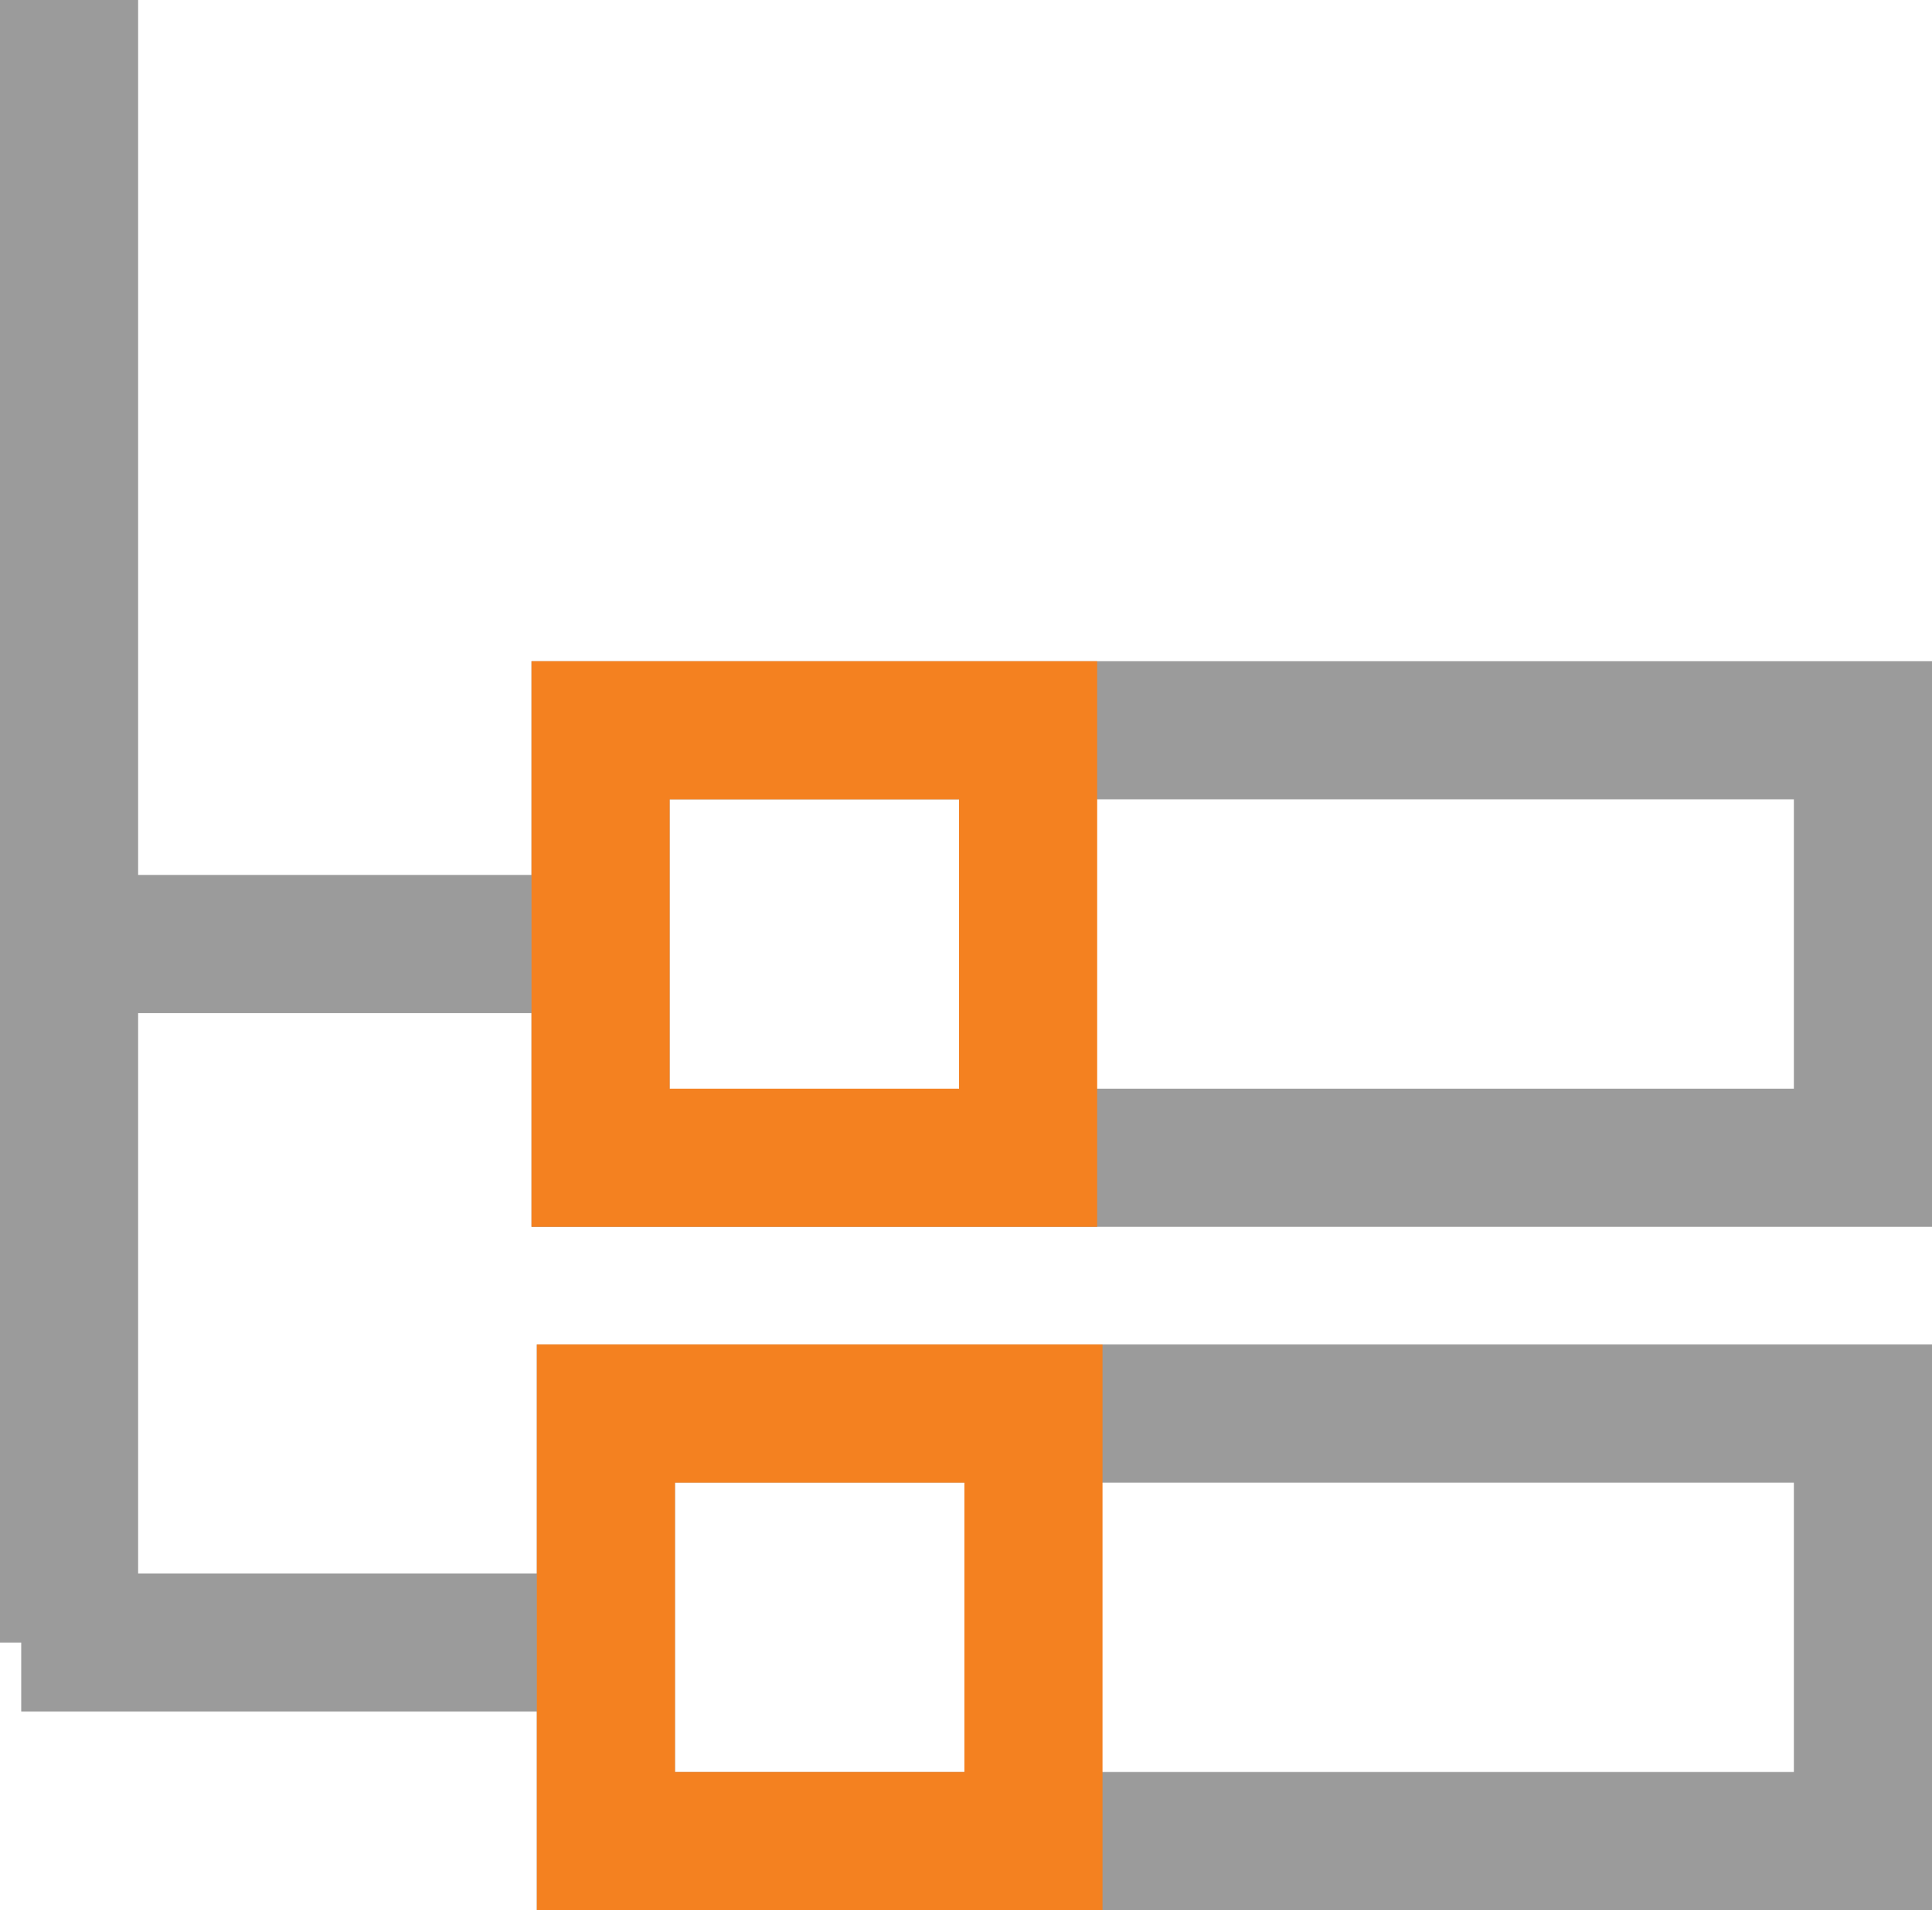
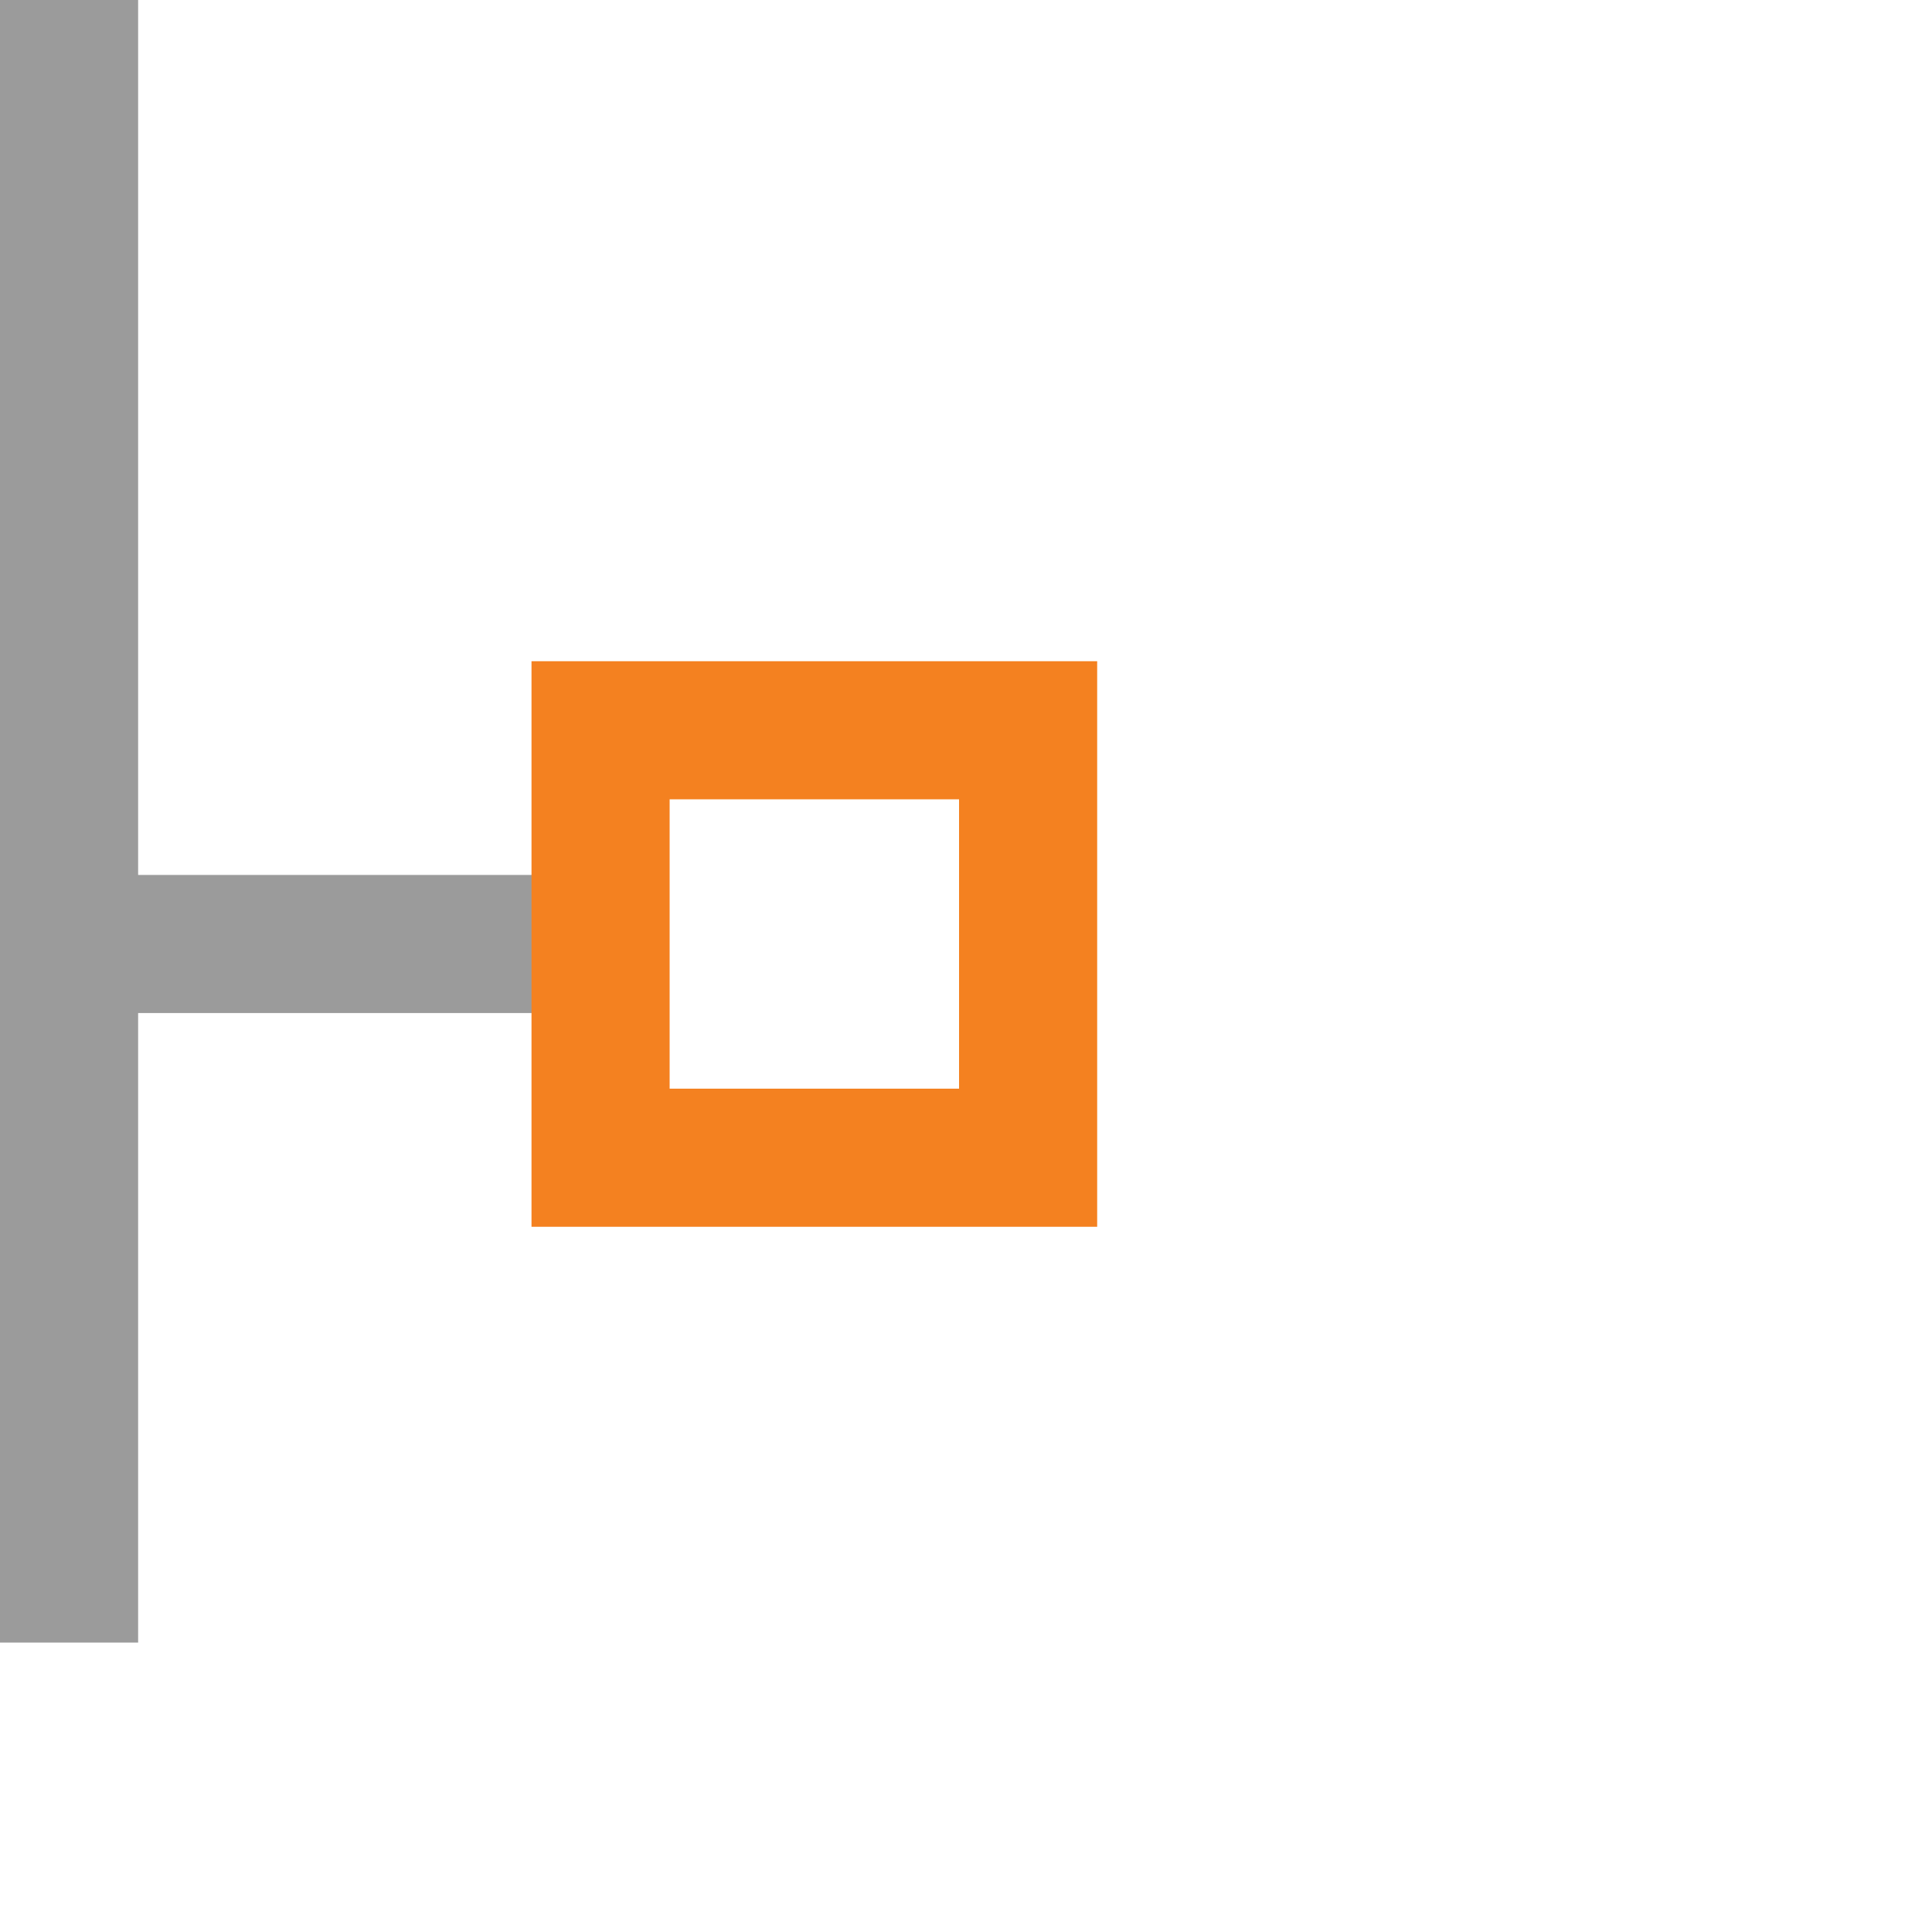
<svg xmlns="http://www.w3.org/2000/svg" width="41.962" height="41.493" viewBox="0 0 41.962 41.493">
  <g id="Group_14434" data-name="Group 14434" transform="translate(0.461)">
    <line id="Line_349" data-name="Line 349" y2="35.682" transform="translate(1.039)" fill="none" stroke="#9b9b9b" stroke-miterlimit="10" stroke-width="3" />
-     <line id="Line_350" data-name="Line 350" x1="11.747" transform="translate(0 35.682)" fill="none" stroke="#9b9b9b" stroke-miterlimit="10" stroke-width="3" />
    <line id="Line_351" data-name="Line 351" x1="9.843" transform="translate(2.012 20.507)" fill="none" stroke="#9b9b9b" stroke-miterlimit="10" stroke-width="3" />
-     <rect id="Rectangle_4218" data-name="Rectangle 4218" width="27.418" height="9.286" transform="translate(12.583 15.864)" fill="none" stroke="#9b9b9b" stroke-miterlimit="10" stroke-width="3" />
-     <rect id="Rectangle_4219" data-name="Rectangle 4219" width="27.302" height="9.286" transform="translate(12.699 30.707)" fill="none" stroke="#9b9b9b" stroke-miterlimit="10" stroke-width="3" />
    <rect id="Rectangle_4220" data-name="Rectangle 4220" width="9.286" height="9.286" transform="translate(12.583 15.864)" fill="none" stroke="#f48120" stroke-miterlimit="10" stroke-width="3" />
-     <rect id="Rectangle_4221" data-name="Rectangle 4221" width="9.286" height="9.286" transform="translate(12.699 30.707)" fill="none" stroke="#f48120" stroke-miterlimit="10" stroke-width="3" />
  </g>
</svg>